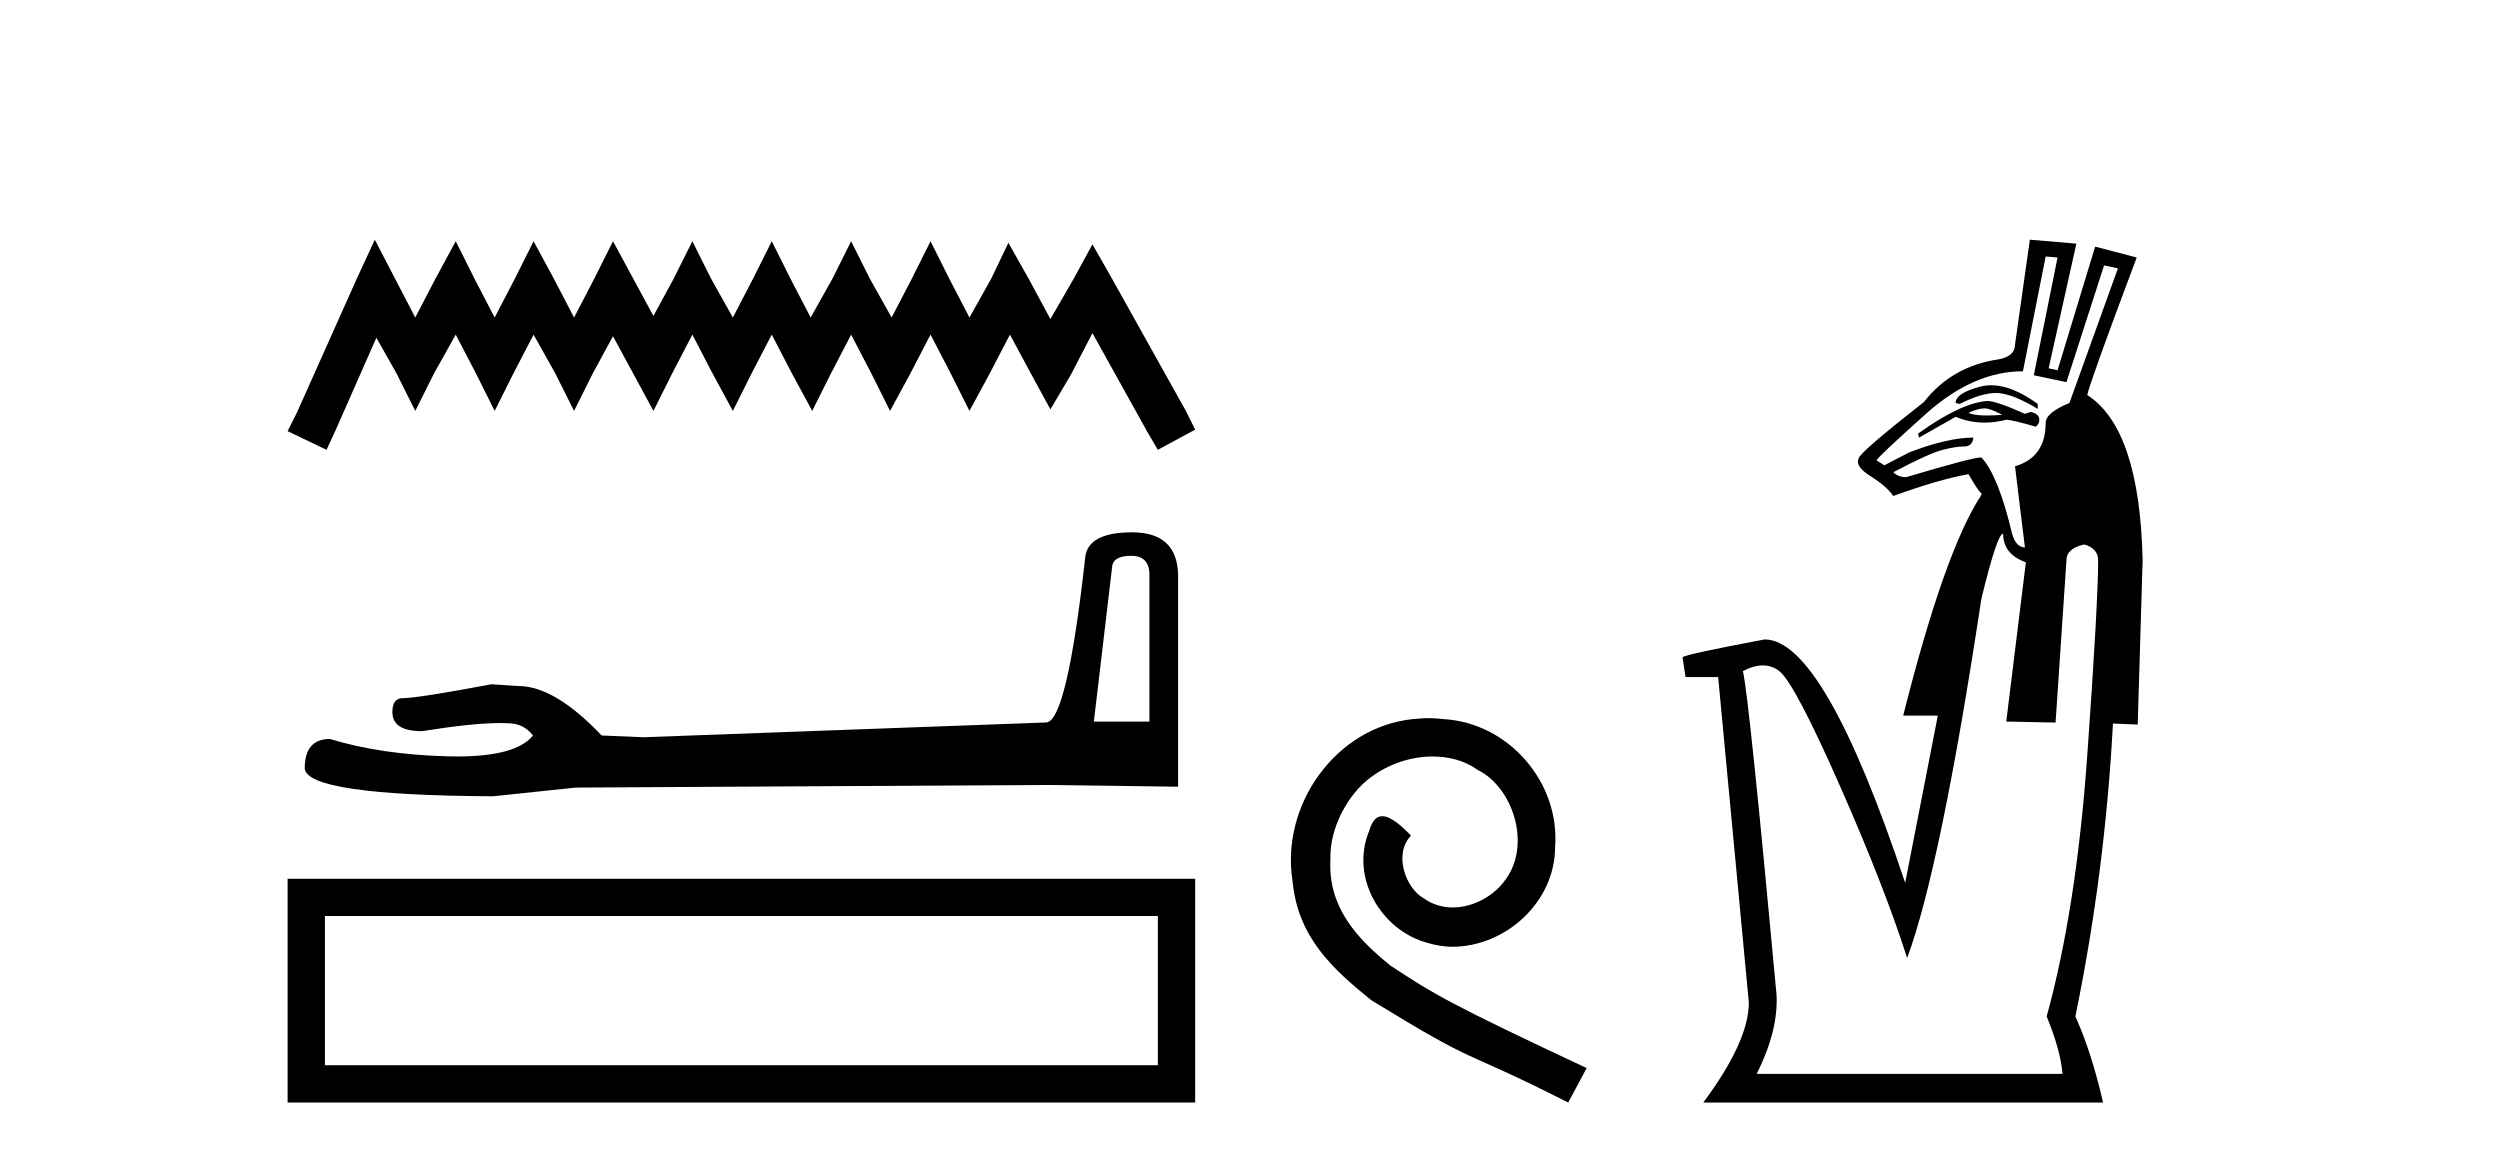
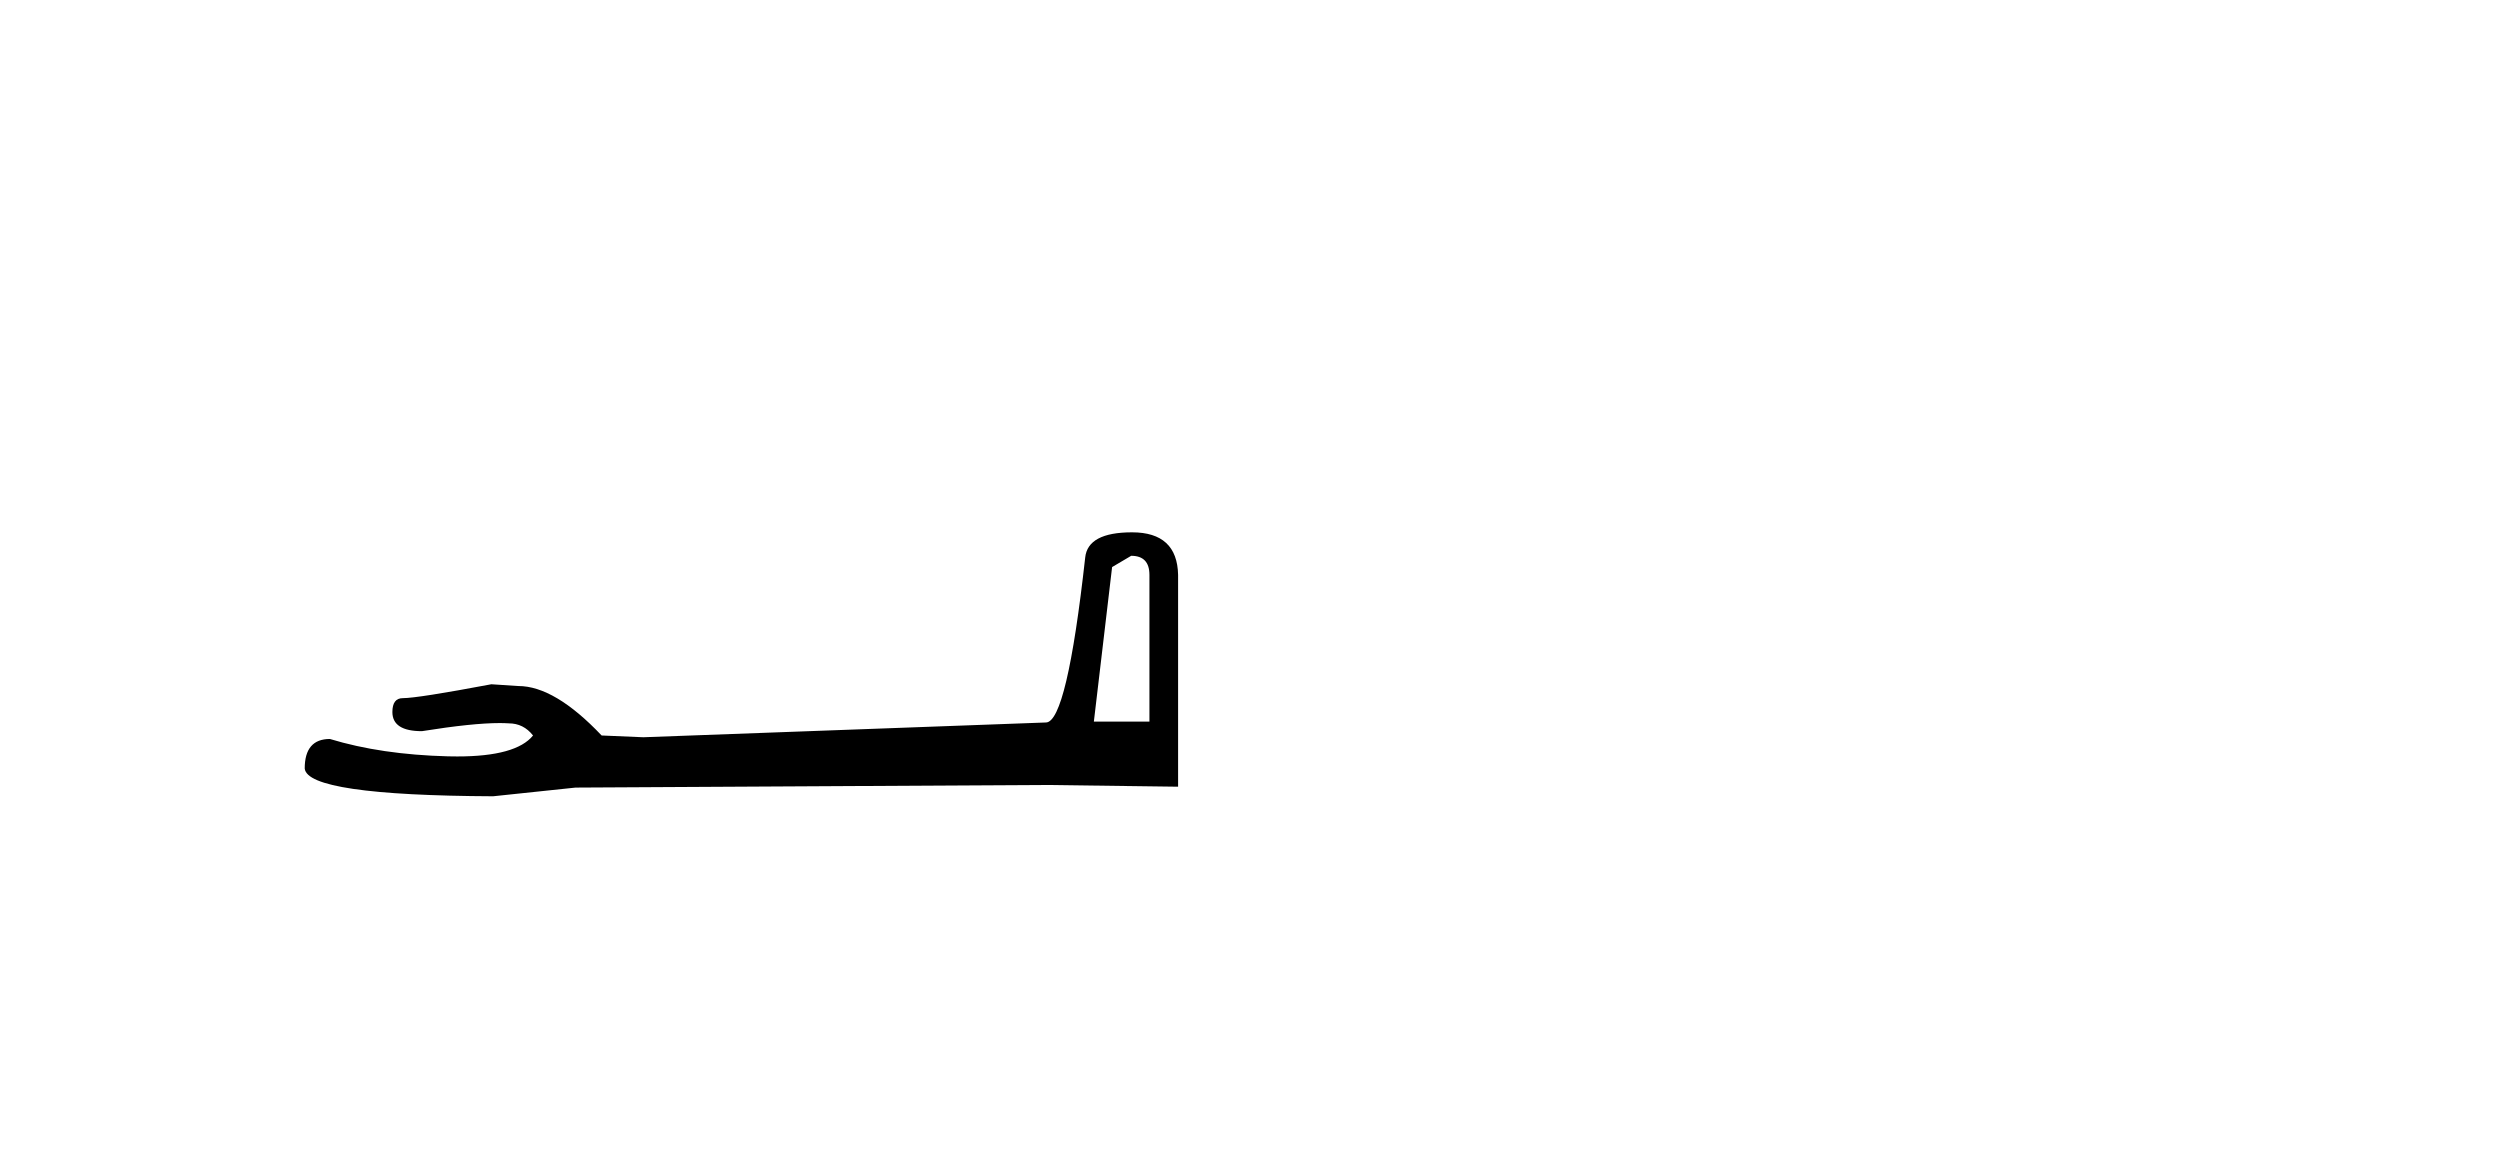
<svg xmlns="http://www.w3.org/2000/svg" width="88.0" height="41.0">
-   <path d="M 13.193 8.437 L 12.535 9.862 L 10.453 14.519 L 10.124 15.177 L 11.494 15.834 L 11.823 15.122 L 13.248 11.889 L 13.96 13.149 L 14.617 14.464 L 15.275 13.149 L 16.042 11.779 L 16.755 13.149 L 17.412 14.464 L 18.07 13.149 L 18.782 11.779 L 19.549 13.149 L 20.207 14.464 L 20.864 13.149 L 21.577 11.834 L 22.289 13.149 L 23.001 14.464 L 23.659 13.149 L 24.371 11.779 L 25.084 13.149 L 25.796 14.464 L 26.453 13.149 L 27.166 11.779 L 27.878 13.149 L 28.59 14.464 L 29.248 13.149 L 29.96 11.779 L 30.673 13.149 L 31.33 14.464 L 32.043 13.149 L 32.755 11.779 L 33.467 13.149 L 34.125 14.464 L 34.837 13.149 L 35.55 11.779 L 36.317 13.204 L 36.974 14.41 L 37.687 13.204 L 38.454 11.725 L 40.372 15.177 L 40.755 15.834 L 42.07 15.122 L 41.742 14.464 L 39.111 9.752 L 38.454 8.601 L 37.796 9.807 L 36.974 11.231 L 36.207 9.807 L 35.495 8.546 L 34.892 9.807 L 34.125 11.177 L 33.413 9.807 L 32.755 8.492 L 32.097 9.807 L 31.385 11.177 L 30.618 9.807 L 29.96 8.492 L 29.303 9.807 L 28.536 11.177 L 27.823 9.807 L 27.166 8.492 L 26.508 9.807 L 25.796 11.177 L 25.029 9.807 L 24.371 8.492 L 23.714 9.807 L 23.001 11.122 L 22.289 9.807 L 21.577 8.492 L 20.919 9.807 L 20.207 11.177 L 19.494 9.807 L 18.782 8.492 L 18.124 9.807 L 17.412 11.177 L 16.7 9.807 L 16.042 8.492 L 15.33 9.807 L 14.617 11.177 L 13.905 9.807 L 13.193 8.437 Z" style="fill:#000000;stroke:none" />
-   <path d="M 39.818 19.564 Q 40.46 19.564 40.46 20.236 L 40.46 25.4 L 38.504 25.4 L 39.146 19.961 Q 39.177 19.564 39.818 19.564 ZM 39.849 18.738 Q 38.291 18.738 38.199 19.625 Q 37.557 25.4 36.824 25.431 L 22.644 25.951 L 21.177 25.889 Q 19.527 24.148 18.243 24.148 Q 17.785 24.117 17.296 24.086 Q 14.699 24.575 14.179 24.575 Q 13.812 24.575 13.812 25.064 Q 13.812 25.737 14.851 25.737 Q 16.636 25.452 17.588 25.452 Q 17.762 25.452 17.907 25.462 Q 18.427 25.462 18.763 25.889 Q 18.167 26.627 16.096 26.627 Q 15.936 26.627 15.768 26.623 Q 13.415 26.562 11.612 26.012 Q 10.726 26.012 10.726 27.051 Q 10.818 27.998 17.357 28.029 L 20.26 27.723 L 36.824 27.631 L 41.469 27.692 L 41.469 20.236 Q 41.438 18.738 39.849 18.738 Z" style="fill:#000000;stroke:none" />
-   <path d="M 10.124 30.933 L 10.124 38.809 L 42.07 38.809 L 42.07 30.933 L 10.124 30.933 M 40.757 32.244 L 40.757 37.496 L 11.437 37.496 L 11.437 32.244 L 40.757 32.244 Z" style="fill:#000000;stroke:none" />
-   <path d="M 50.281 25.279 C 50.093 25.279 49.905 25.297 49.717 25.314 C 47.001 25.604 45.071 28.354 45.498 31.019 C 45.686 33.001 46.916 34.111 48.265 35.205 C 52.28 37.665 51.152 36.759 55.201 38.809 L 55.85 37.596 C 51.033 35.341 50.452 34.983 48.949 33.992 C 47.719 33.001 46.745 31.908 46.83 30.251 C 46.796 29.106 47.48 27.927 48.248 27.364 C 48.863 26.902 49.649 26.629 50.418 26.629 C 50.999 26.629 51.545 26.766 52.024 27.107 C 53.237 27.705 53.903 29.687 53.015 30.934 C 52.605 31.532 51.87 31.942 51.135 31.942 C 50.777 31.942 50.418 31.839 50.11 31.617 C 49.495 31.276 49.034 30.08 49.666 29.414 C 49.376 29.106 48.966 28.73 48.658 28.73 C 48.453 28.73 48.3 28.884 48.197 29.243 C 47.514 30.883 48.607 32.745 50.247 33.189 C 50.537 33.274 50.828 33.326 51.118 33.326 C 52.997 33.326 54.74 31.754 54.74 29.807 C 54.911 27.534 53.1 25.45 50.828 25.314 C 50.657 25.297 50.469 25.279 50.281 25.279 Z" style="fill:#000000;stroke:none" />
-   <path d="M 70.093 13.561 C 69.961 13.561 69.833 13.577 69.709 13.609 C 69.129 13.76 68.838 13.952 68.838 14.184 L 68.978 14.219 C 69.492 13.962 69.917 13.833 70.254 13.833 C 70.282 13.833 70.309 13.834 70.336 13.836 C 70.684 13.859 71.149 14.045 71.729 14.393 L 71.729 14.219 C 71.126 13.78 70.581 13.561 70.093 13.561 ZM 69.853 14.375 C 69.902 14.375 69.947 14.381 69.988 14.393 C 70.15 14.439 70.313 14.509 70.475 14.602 C 70.274 14.617 70.096 14.625 69.941 14.625 C 69.632 14.625 69.415 14.594 69.291 14.532 C 69.518 14.428 69.705 14.375 69.853 14.375 ZM 69.953 14.114 C 69.326 14.161 68.513 14.544 67.515 15.264 L 67.55 15.403 L 68.838 14.672 C 69.166 14.808 69.506 14.876 69.858 14.876 C 70.104 14.876 70.357 14.843 70.615 14.776 C 70.754 14.776 71.102 14.857 71.66 15.02 C 71.753 14.95 71.793 14.857 71.782 14.741 C 71.77 14.625 71.671 14.544 71.485 14.497 L 71.277 14.567 C 70.603 14.265 70.162 14.114 69.953 14.114 ZM 72.008 9.029 L 72.426 9.064 L 71.59 13.209 L 72.739 13.452 L 74.063 9.342 L 74.551 9.447 L 72.844 14.184 C 72.287 14.416 72.008 14.648 72.008 14.881 C 72.008 15.693 71.648 16.204 70.928 16.413 L 71.277 19.269 C 71.068 19.269 70.917 19.107 70.824 18.782 C 70.499 17.412 70.139 16.518 69.744 16.1 C 69.535 16.1 68.653 16.332 67.097 16.796 C 66.911 16.796 66.76 16.738 66.644 16.622 C 67.48 16.181 68.055 15.92 68.368 15.838 C 68.682 15.757 68.937 15.716 69.134 15.716 C 69.332 15.716 69.442 15.612 69.465 15.403 C 68.862 15.403 68.107 15.577 67.201 15.925 L 66.331 16.378 L 66.052 16.204 C 66.098 16.111 66.679 15.566 67.793 14.567 C 68.908 13.569 70.046 13.069 71.207 13.069 L 72.008 9.029 ZM 70.51 18.782 C 70.51 19.269 70.777 19.606 71.311 19.792 L 70.62 25.399 L 72.356 25.434 L 72.739 19.722 C 72.739 19.443 72.948 19.258 73.366 19.165 C 73.691 19.258 73.854 19.443 73.854 19.722 C 73.854 20.72 73.726 23.014 73.471 26.601 C 73.215 30.189 72.739 33.248 72.043 35.779 C 72.368 36.569 72.554 37.242 72.6 37.799 L 61.837 37.799 C 62.348 36.778 62.58 35.849 62.534 35.013 C 61.884 27.977 61.489 24.18 61.35 23.623 C 61.606 23.489 61.841 23.422 62.055 23.422 C 62.286 23.422 62.492 23.501 62.673 23.658 C 63.045 24.006 63.747 25.353 64.781 27.698 C 65.814 30.044 66.598 32.052 67.132 33.724 C 67.921 31.588 68.792 27.373 69.744 21.08 C 70.115 19.548 70.371 18.782 70.51 18.782 ZM 71.451 8.437 L 70.928 12.129 C 70.928 12.408 70.731 12.582 70.336 12.651 C 69.245 12.814 68.374 13.313 67.724 14.149 C 66.214 15.333 65.448 15.995 65.425 16.134 C 65.332 16.32 65.471 16.529 65.843 16.761 C 66.214 16.994 66.481 17.226 66.644 17.458 C 67.735 17.063 68.618 16.808 69.291 16.692 C 69.547 17.133 69.698 17.354 69.744 17.354 L 69.744 17.423 C 68.885 18.724 67.968 21.313 66.992 25.19 L 68.211 25.19 L 67.062 31.077 C 65.158 25.365 63.509 22.508 62.116 22.508 C 60.258 22.857 59.295 23.066 59.225 23.135 L 59.33 23.832 L 60.479 23.832 L 61.559 35.291 C 61.559 36.197 61.025 37.37 59.956 38.809 L 74.028 38.809 C 73.75 37.602 73.424 36.592 73.053 35.779 C 73.75 32.389 74.191 28.952 74.376 25.469 L 75.247 25.504 L 75.421 19.722 C 75.352 16.634 74.702 14.695 73.471 13.905 C 73.541 13.58 74.121 11.966 75.212 9.064 L 73.75 8.681 L 72.426 13.034 L 72.112 12.965 L 73.088 8.576 L 71.451 8.437 Z" style="fill:#000000;stroke:none" />
+   <path d="M 39.818 19.564 Q 40.46 19.564 40.46 20.236 L 40.46 25.4 L 38.504 25.4 L 39.146 19.961 ZM 39.849 18.738 Q 38.291 18.738 38.199 19.625 Q 37.557 25.4 36.824 25.431 L 22.644 25.951 L 21.177 25.889 Q 19.527 24.148 18.243 24.148 Q 17.785 24.117 17.296 24.086 Q 14.699 24.575 14.179 24.575 Q 13.812 24.575 13.812 25.064 Q 13.812 25.737 14.851 25.737 Q 16.636 25.452 17.588 25.452 Q 17.762 25.452 17.907 25.462 Q 18.427 25.462 18.763 25.889 Q 18.167 26.627 16.096 26.627 Q 15.936 26.627 15.768 26.623 Q 13.415 26.562 11.612 26.012 Q 10.726 26.012 10.726 27.051 Q 10.818 27.998 17.357 28.029 L 20.26 27.723 L 36.824 27.631 L 41.469 27.692 L 41.469 20.236 Q 41.438 18.738 39.849 18.738 Z" style="fill:#000000;stroke:none" />
</svg>